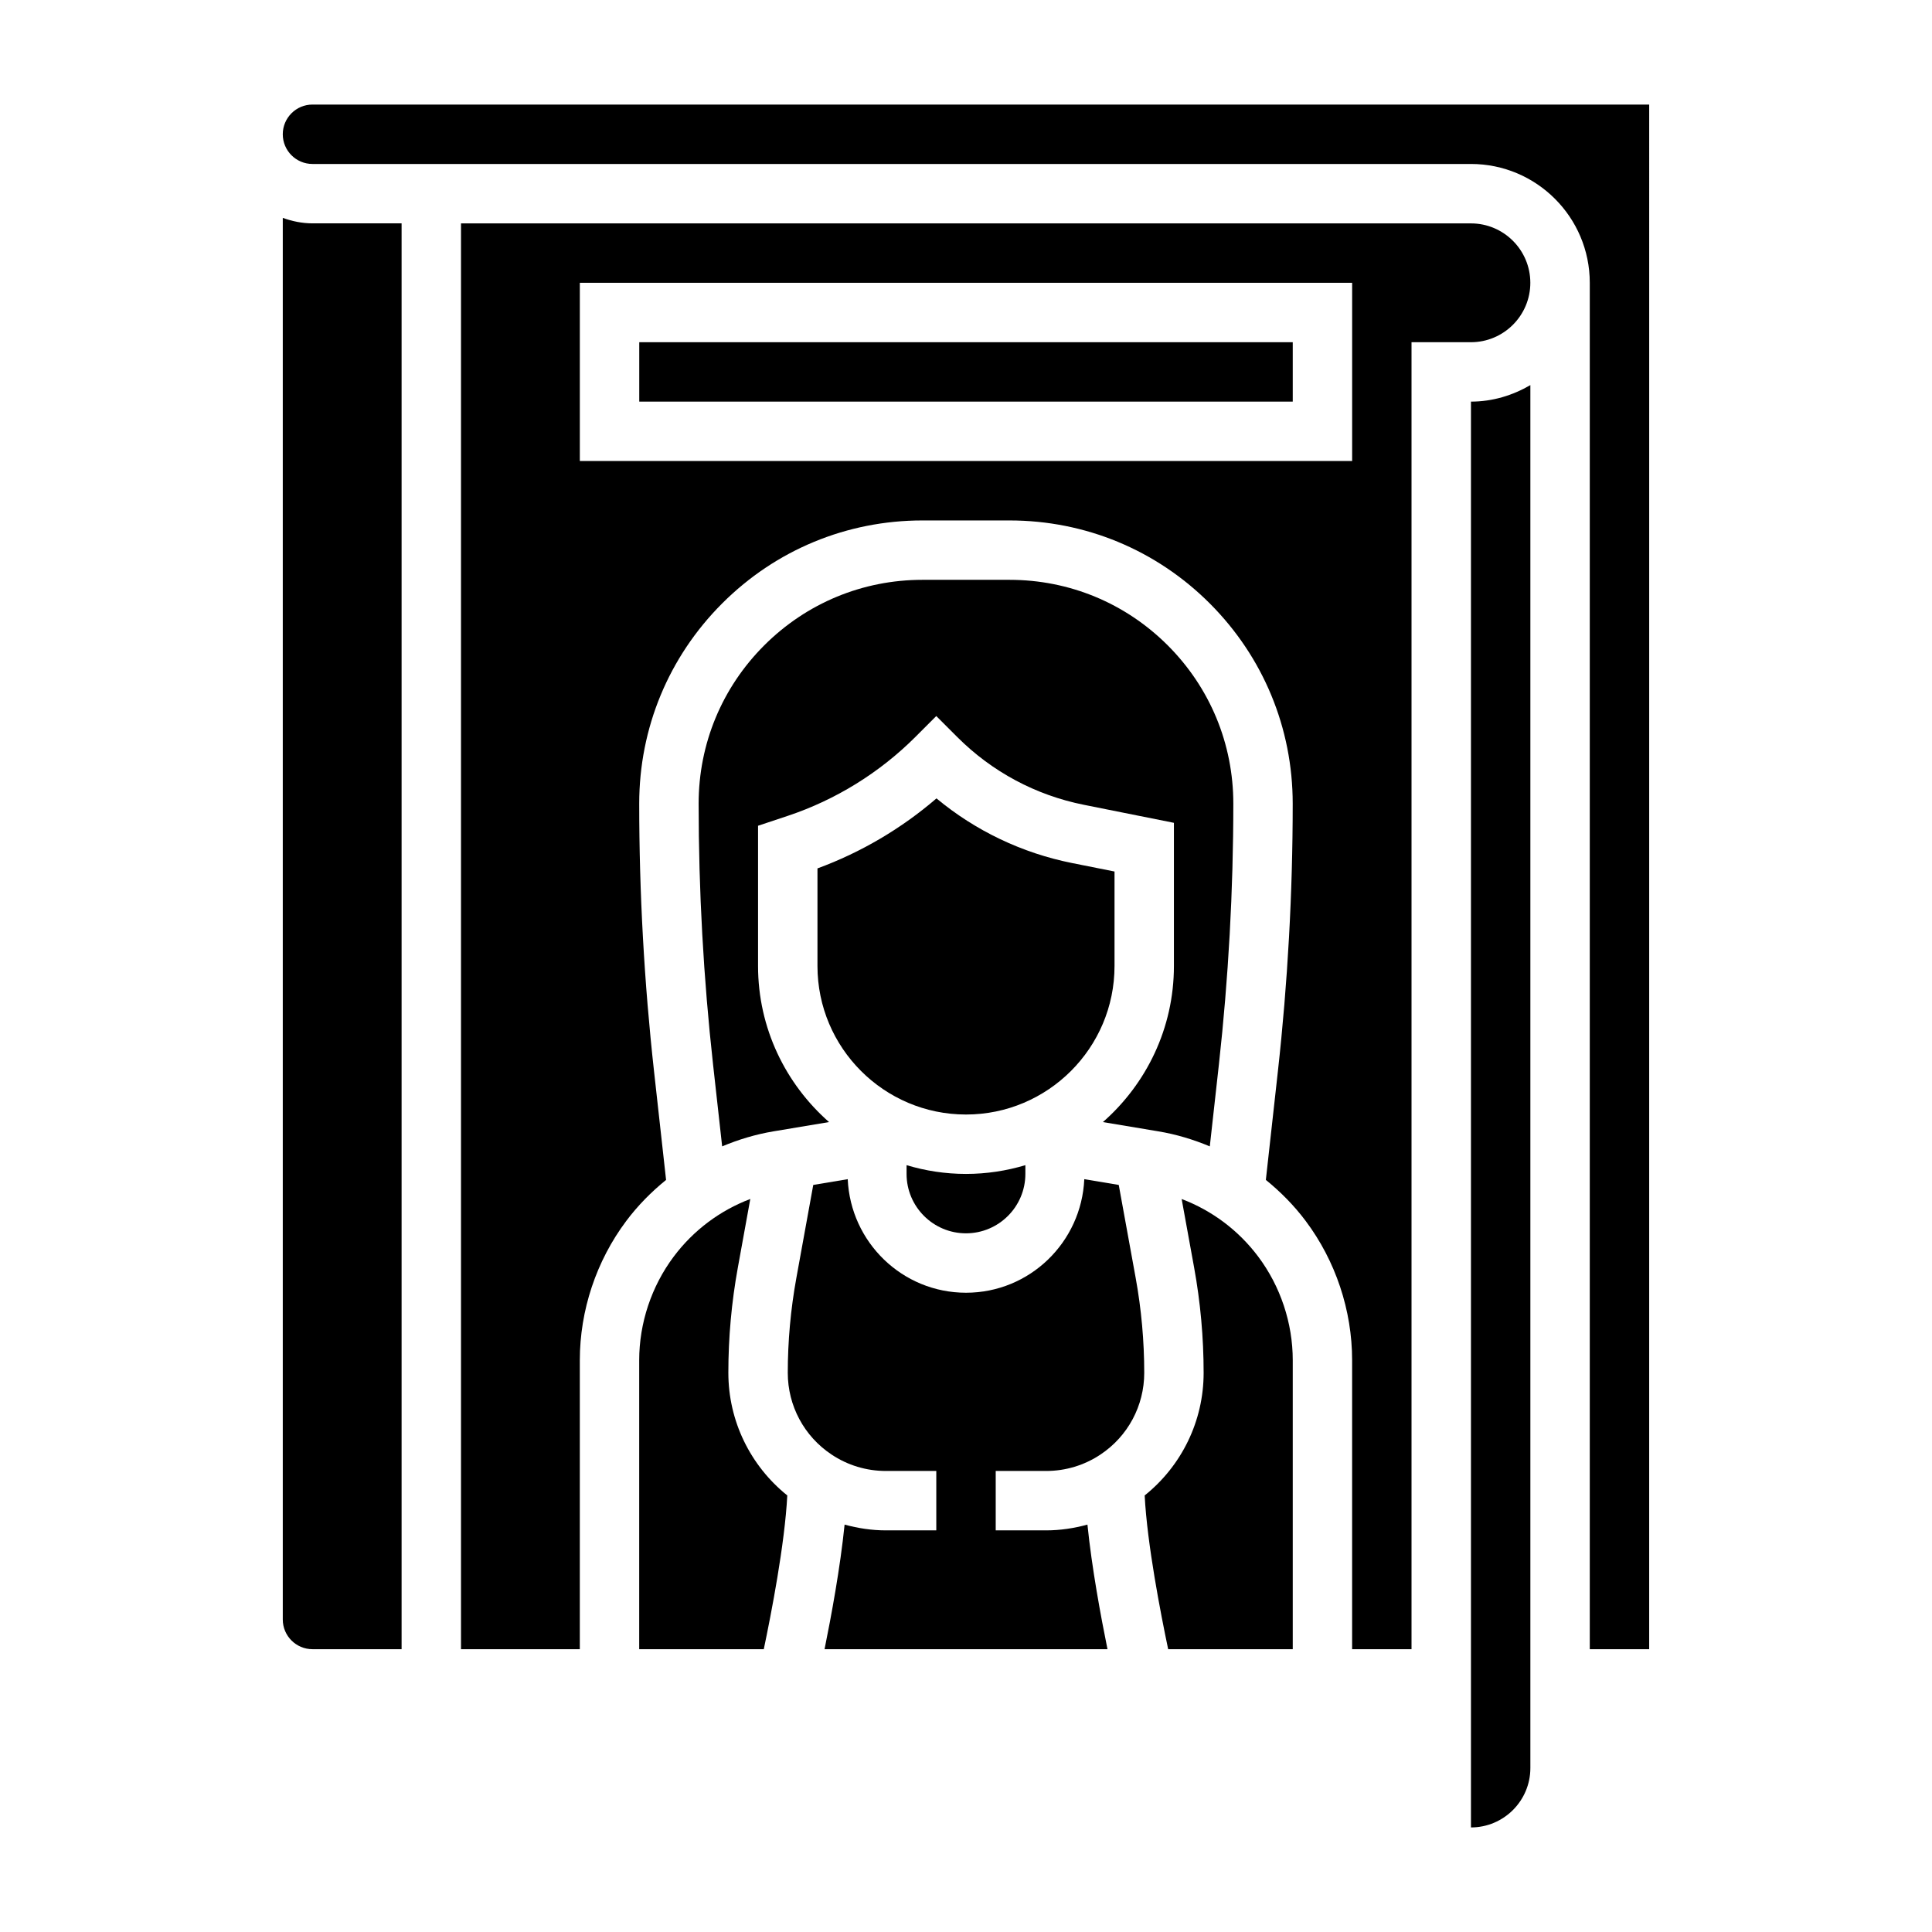
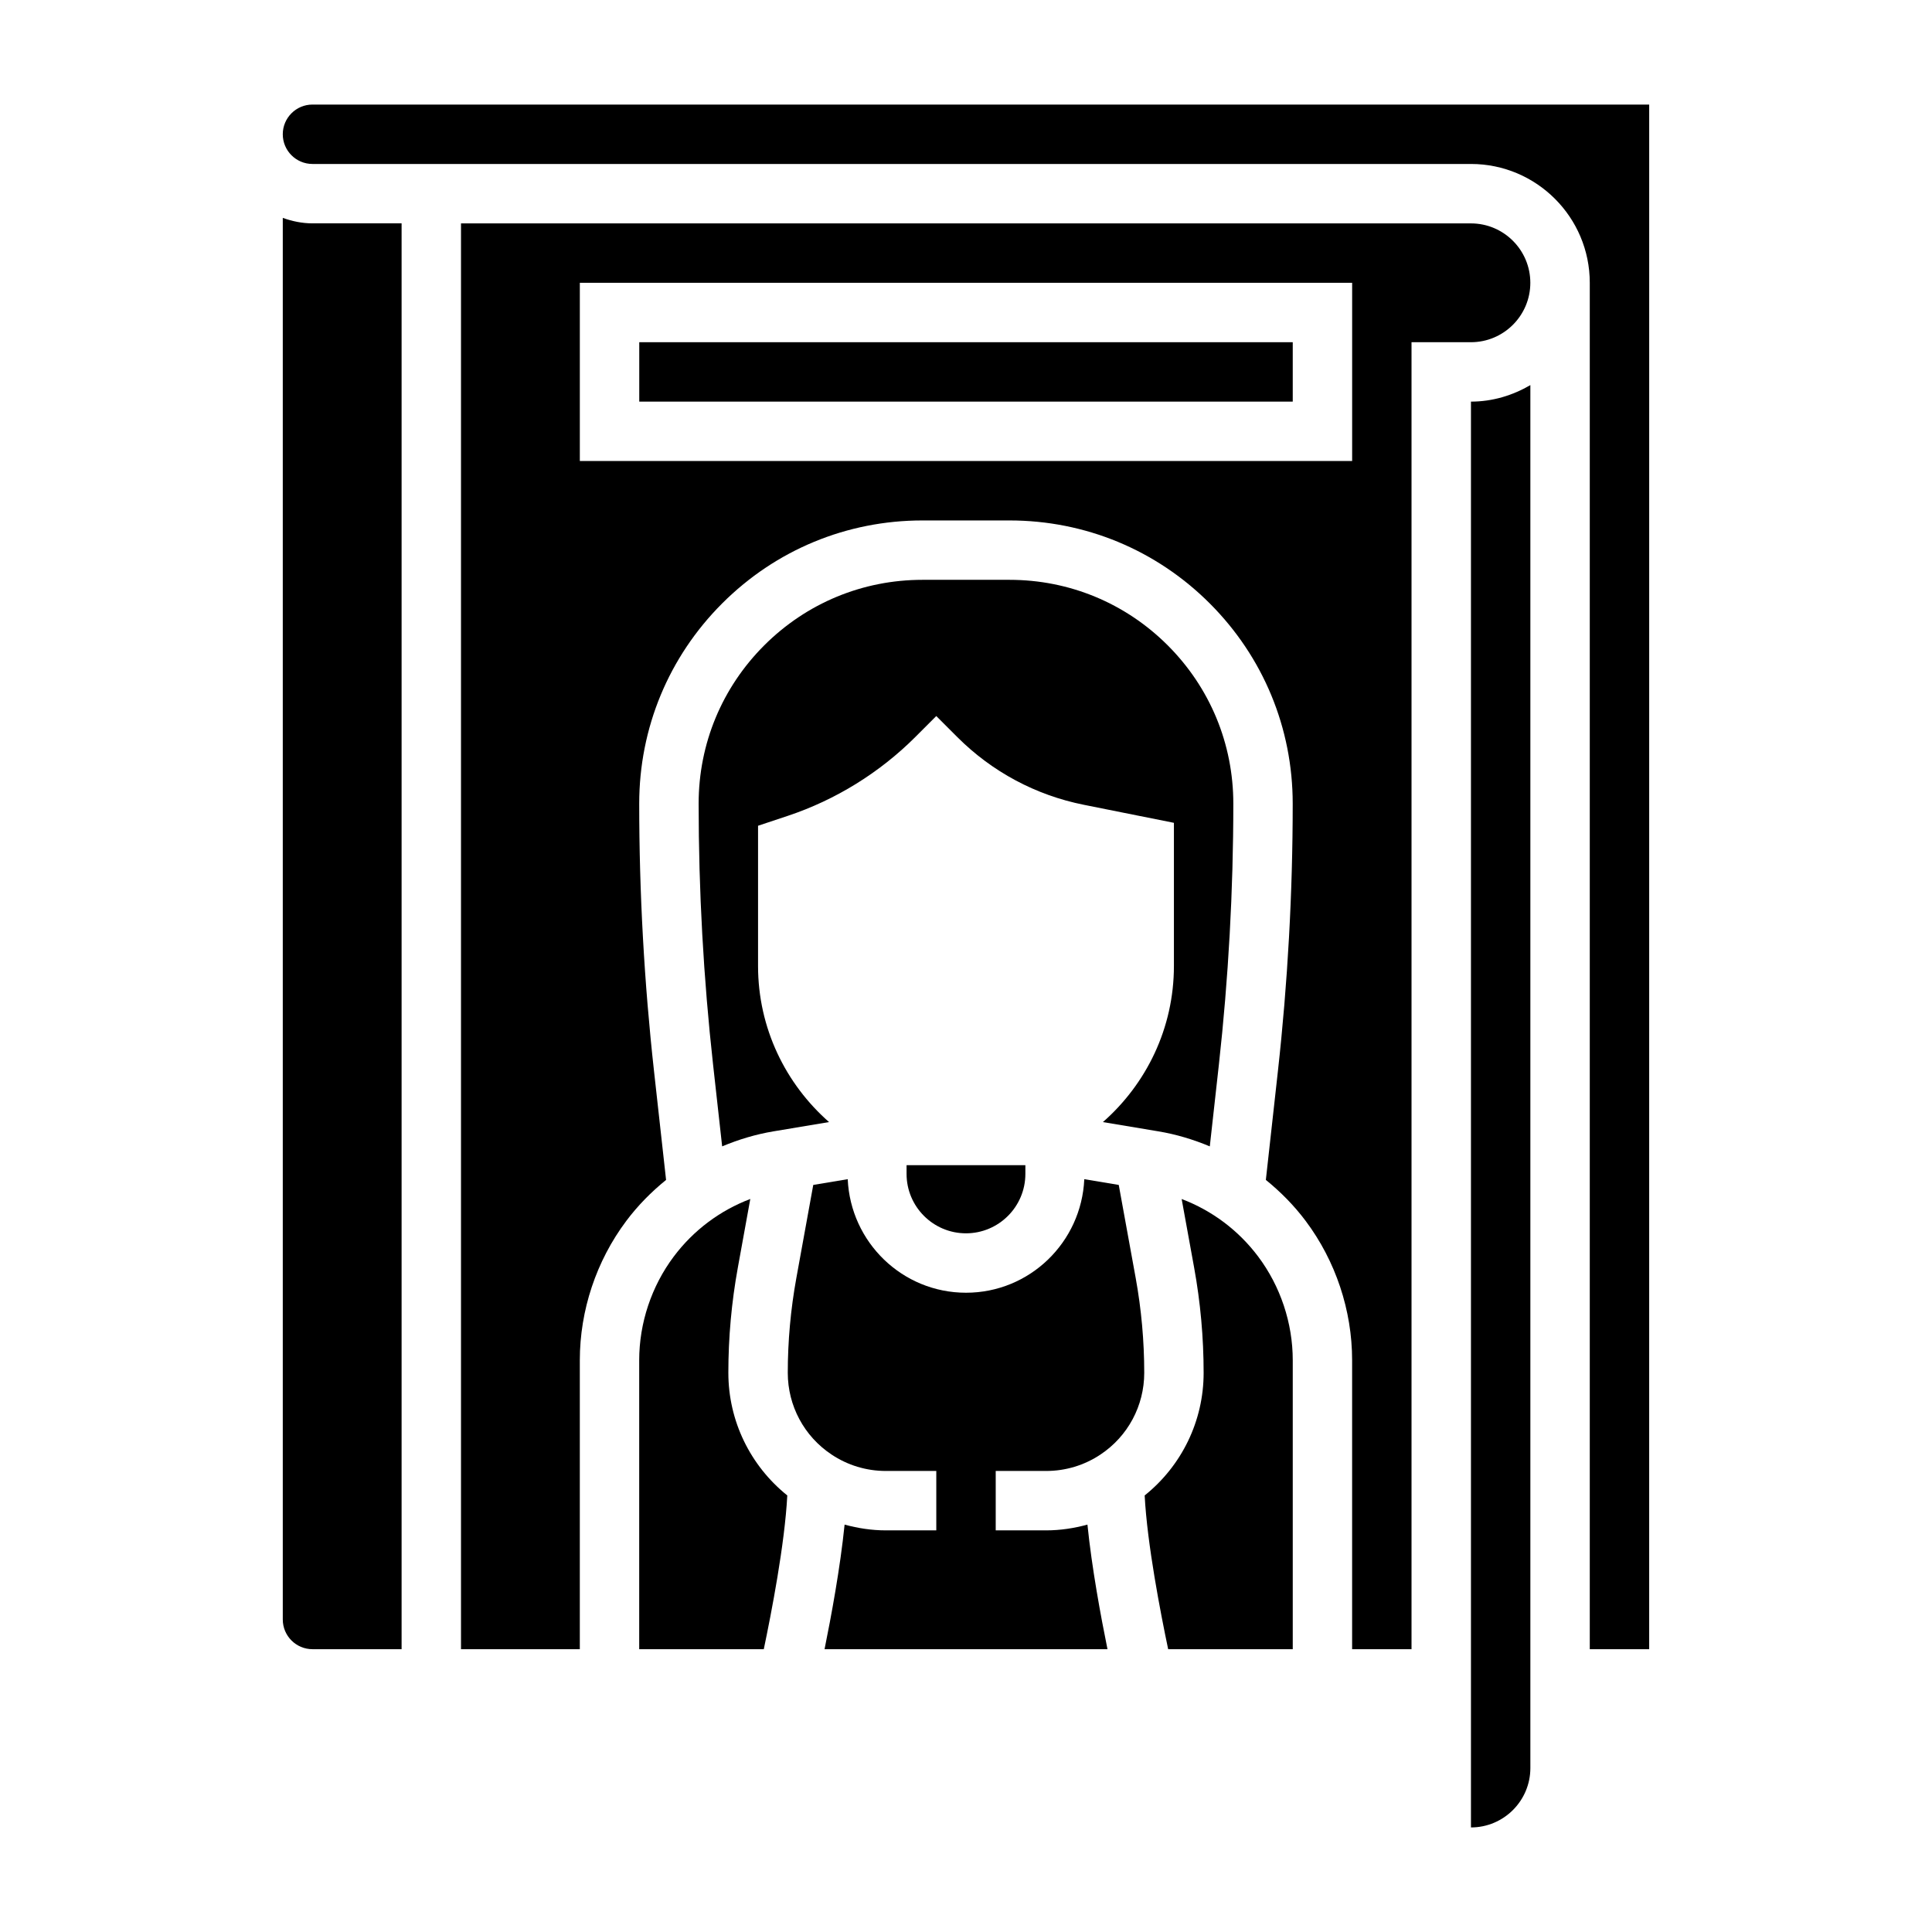
<svg xmlns="http://www.w3.org/2000/svg" fill="#000000" width="800px" height="800px" version="1.1" viewBox="144 144 512 512">
  <g>
-     <path d="m439.36 400v-25.039l-11.203-2.234c-13.312-2.66-25.617-8.543-35.984-17.145-9.289 8.004-20.035 14.328-31.535 18.555v25.863c0 21.703 17.656 39.359 39.359 39.359 21.707 0 39.363-17.656 39.363-39.359z" />
    <path d="m464.61 447.8 2.402-21.617c2.539-22.914 3.832-46.199 3.832-69.211 0-15.848-6.172-30.73-17.375-41.941-11.211-11.203-26.094-17.371-41.941-17.371h-23.066c-15.848 0-30.73 6.172-41.941 17.375-11.203 11.207-17.375 26.094-17.375 41.938 0 23.012 1.289 46.297 3.832 69.211l2.402 21.617c4.352-1.82 8.91-3.203 13.664-3.992l14.664-2.449c-11.504-10.105-18.816-24.879-18.816-41.363v-37.164l7.871-2.621c12.668-4.219 24.348-11.445 33.793-20.883l5.566-5.57 5.566 5.566c9.203 9.203 20.805 15.414 33.559 17.957l23.852 4.777v37.938c0 16.484-7.312 31.262-18.82 41.367l14.664 2.449c4.754 0.785 9.312 2.172 13.668 3.988z" />
-     <path d="m384.25 452.78v2.32c0 8.684 7.062 15.742 15.742 15.742 8.684 0 15.742-7.062 15.742-15.742v-2.32c-4.988 1.496-10.27 2.32-15.738 2.32-5.473 0-10.754-0.824-15.746-2.32z" />
+     <path d="m384.25 452.78v2.32c0 8.684 7.062 15.742 15.742 15.742 8.684 0 15.742-7.062 15.742-15.742v-2.32z" />
    <path d="m337.02 507.82c0-9.344 0.844-18.727 2.519-27.914l3.297-18.168c-8.016 3.047-15.043 8.273-20.293 15.273-5.894 7.871-9.148 17.617-9.148 27.449v76.594h33.016c1.984-9.445 5.566-27.867 6.227-40.746-9.809-7.887-15.617-19.742-15.617-32.488z" />
    <path d="m218.94 201.75v371.43c0 4.344 3.527 7.871 7.871 7.871h23.617v-377.86h-23.617c-2.769 0-5.398-0.566-7.871-1.449z" />
    <path d="m440.48 458.02-9.133-1.527c-0.746 16.711-14.461 30.094-31.344 30.094-16.887 0-30.598-13.383-31.348-30.094l-9.133 1.527-4.488 24.703c-1.5 8.258-2.266 16.703-2.266 25.094 0 8.715 4.328 16.809 11.578 21.633 4.285 2.867 9.27 4.371 14.426 4.371h13.355v15.742h-13.359c-3.731 0-7.391-0.559-10.941-1.527-1.156 11.438-3.559 24.395-5.312 33.016h74.98c-1.754-8.621-4.156-21.578-5.312-33.016-3.551 0.969-7.219 1.527-10.949 1.527h-13.359v-15.742h13.359c5.148 0 10.141-1.504 14.422-4.367 7.25-4.828 11.578-12.914 11.578-21.637 0-8.391-0.762-16.848-2.258-25.098z" />
    <path d="m226.81 171.71c-4.344 0-7.871 3.527-7.871 7.871s3.527 7.871 7.871 7.871h307.01c17.367 0 31.488 14.121 31.488 31.488v362.11h15.742l0.004-409.34z" />
    <path d="m533.82 203.2h-267.65v377.86h31.488v-76.586c0-13.219 4.367-26.316 12.297-36.895 3.078-4.117 6.66-7.723 10.562-10.887l-3.188-28.758c-2.606-23.5-3.93-47.367-3.93-70.953 0-20.051 7.809-38.895 21.988-53.074 14.176-14.176 33.02-21.984 53.07-21.984h23.066c20.051 0 38.895 7.809 53.074 21.988 14.176 14.176 21.984 33.023 21.984 53.07 0 23.586-1.324 47.453-3.93 70.949l-3.188 28.758c3.906 3.164 7.484 6.777 10.562 10.887 7.93 10.582 12.301 23.68 12.301 36.898v76.586h15.742v-346.37h15.742c8.684 0 15.742-7.062 15.742-15.742 0.004-8.688-7.059-15.746-15.738-15.746zm-31.488 62.977h-204.67v-47.234h204.67z" />
    <path d="m457.15 461.75 3.305 18.168c1.676 9.188 2.519 18.57 2.519 27.914 0 12.746-5.809 24.602-15.625 32.48 0.66 12.887 4.242 31.301 6.227 40.746h33.016v-76.586c0-9.832-3.25-19.578-9.148-27.449-5.25-7-12.277-12.227-20.293-15.273z" />
    <path d="m533.82 628.29c8.684 0 15.742-7.062 15.742-15.742v-366.49c-4.652 2.707-9.98 4.375-15.742 4.375z" />
    <path d="m313.41 234.69h173.18v15.742h-173.18z" />
  </g>
</svg>